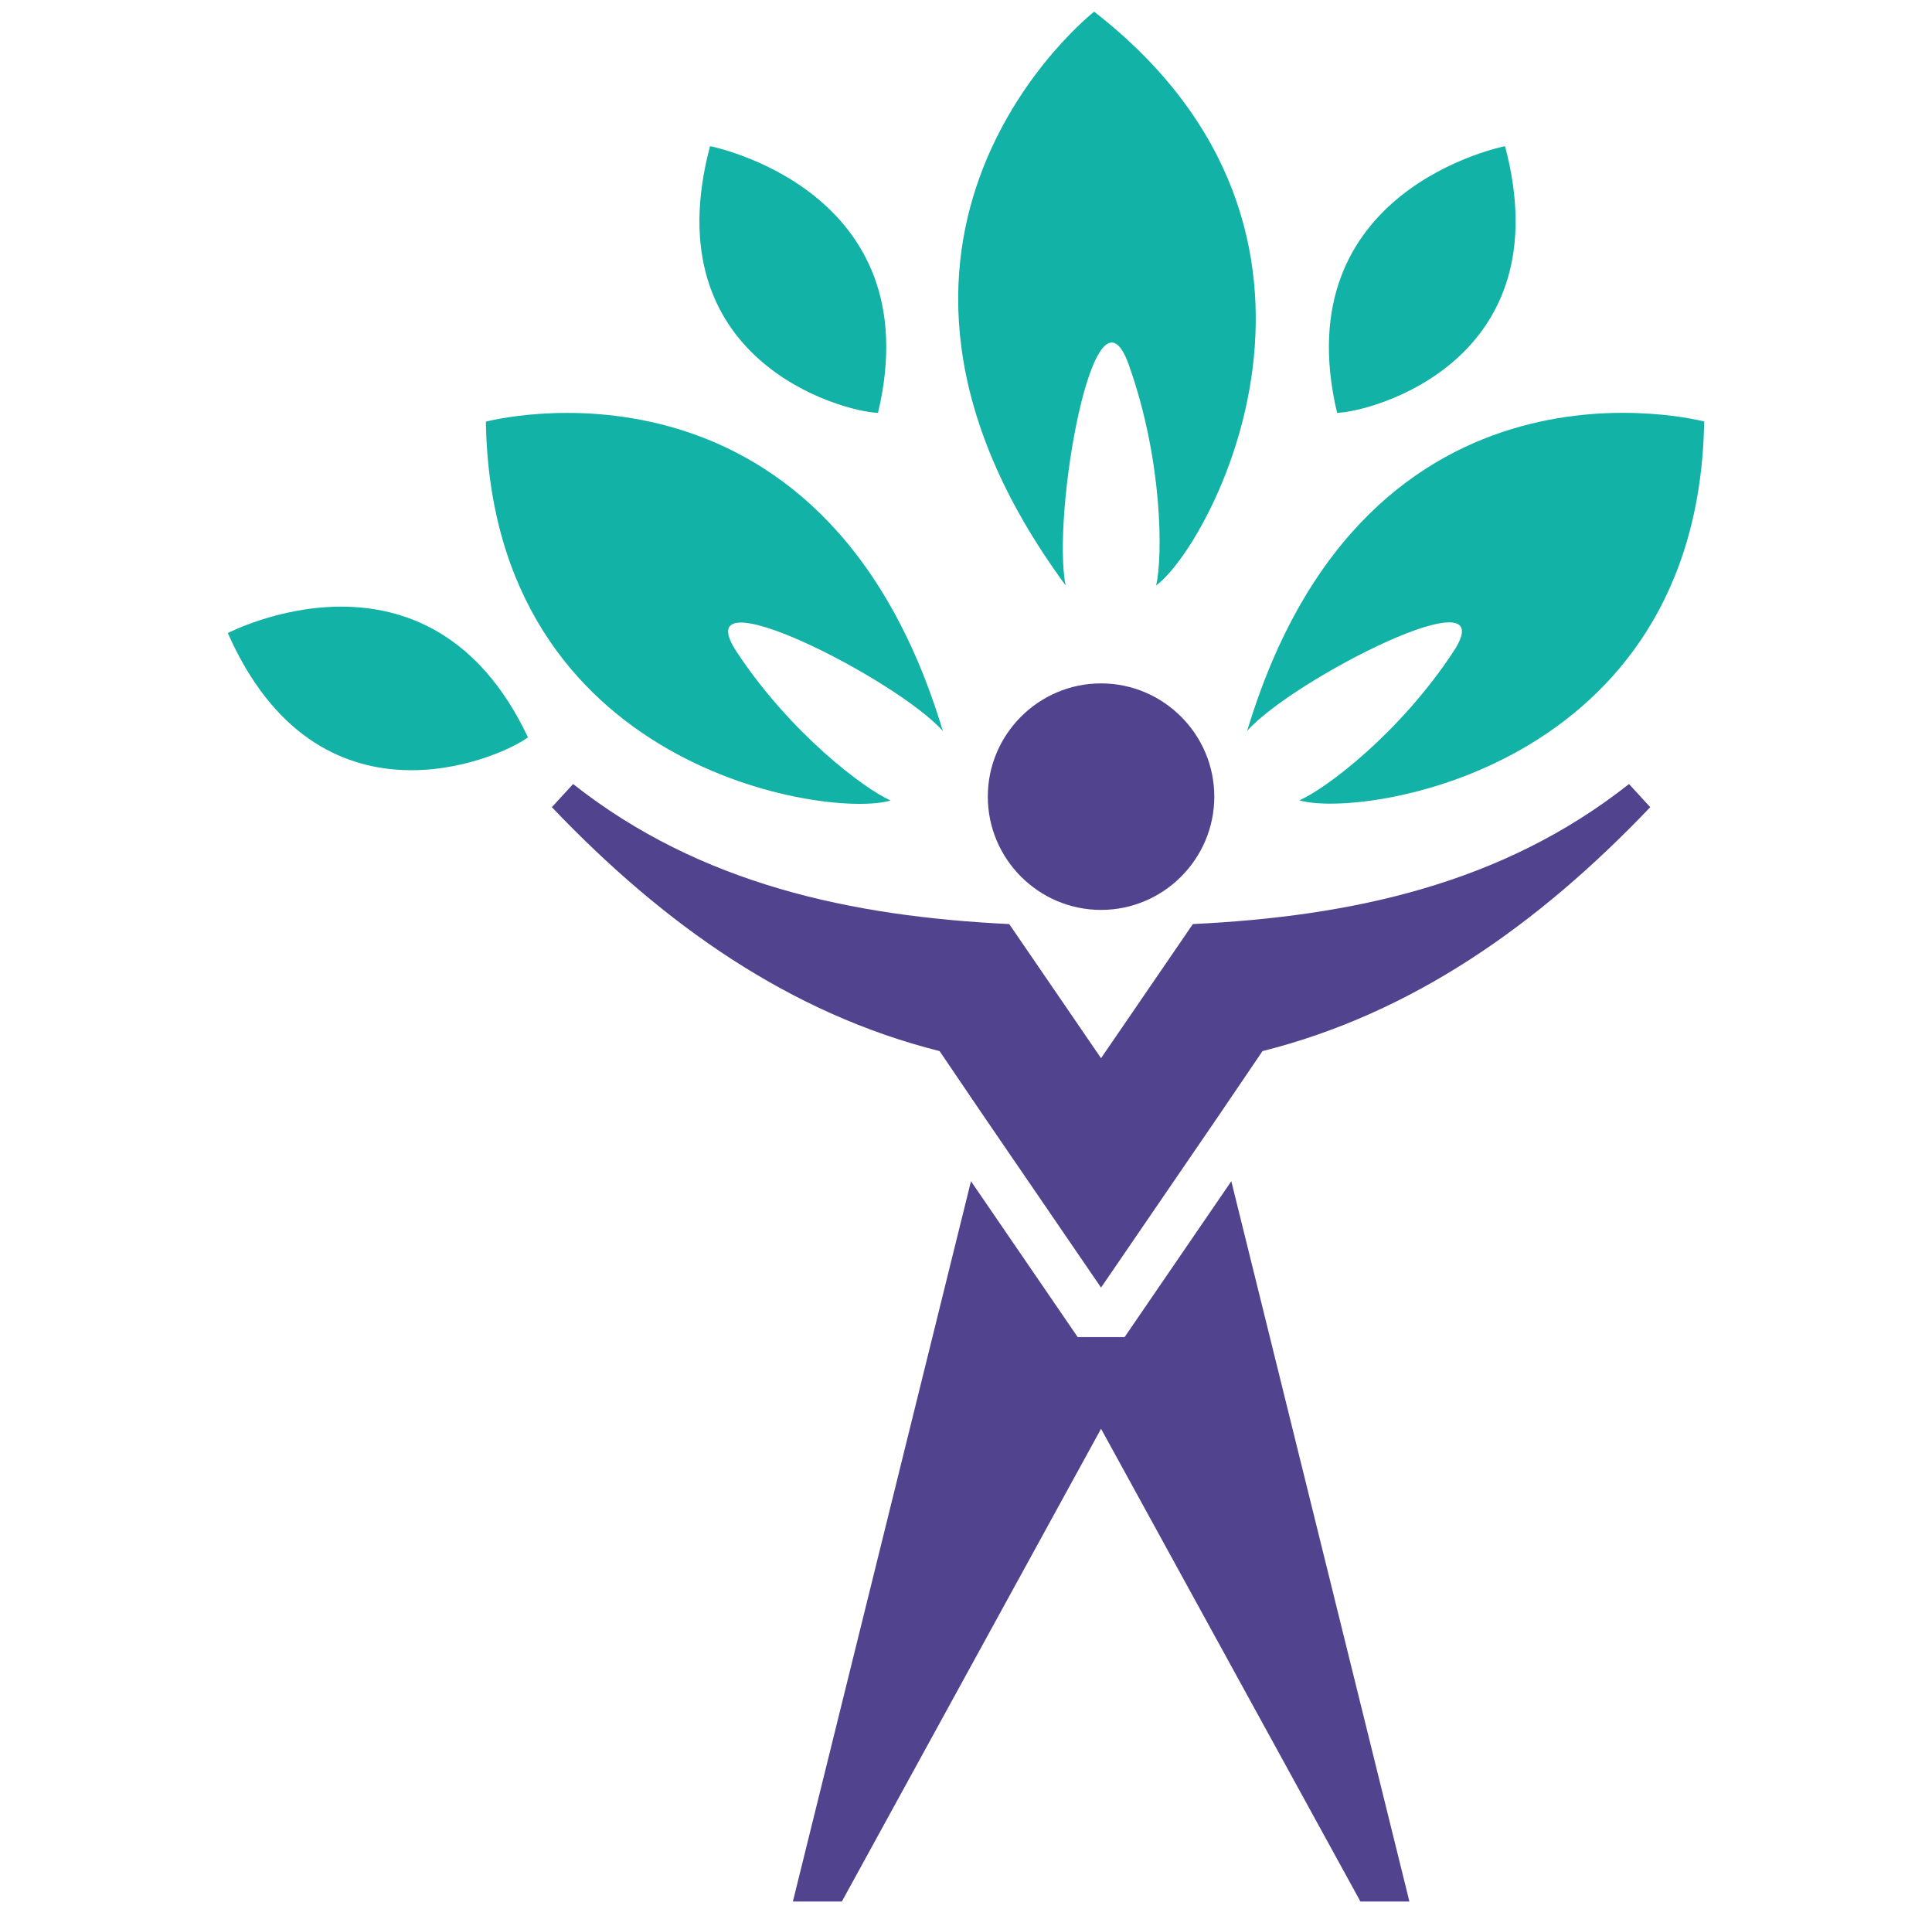
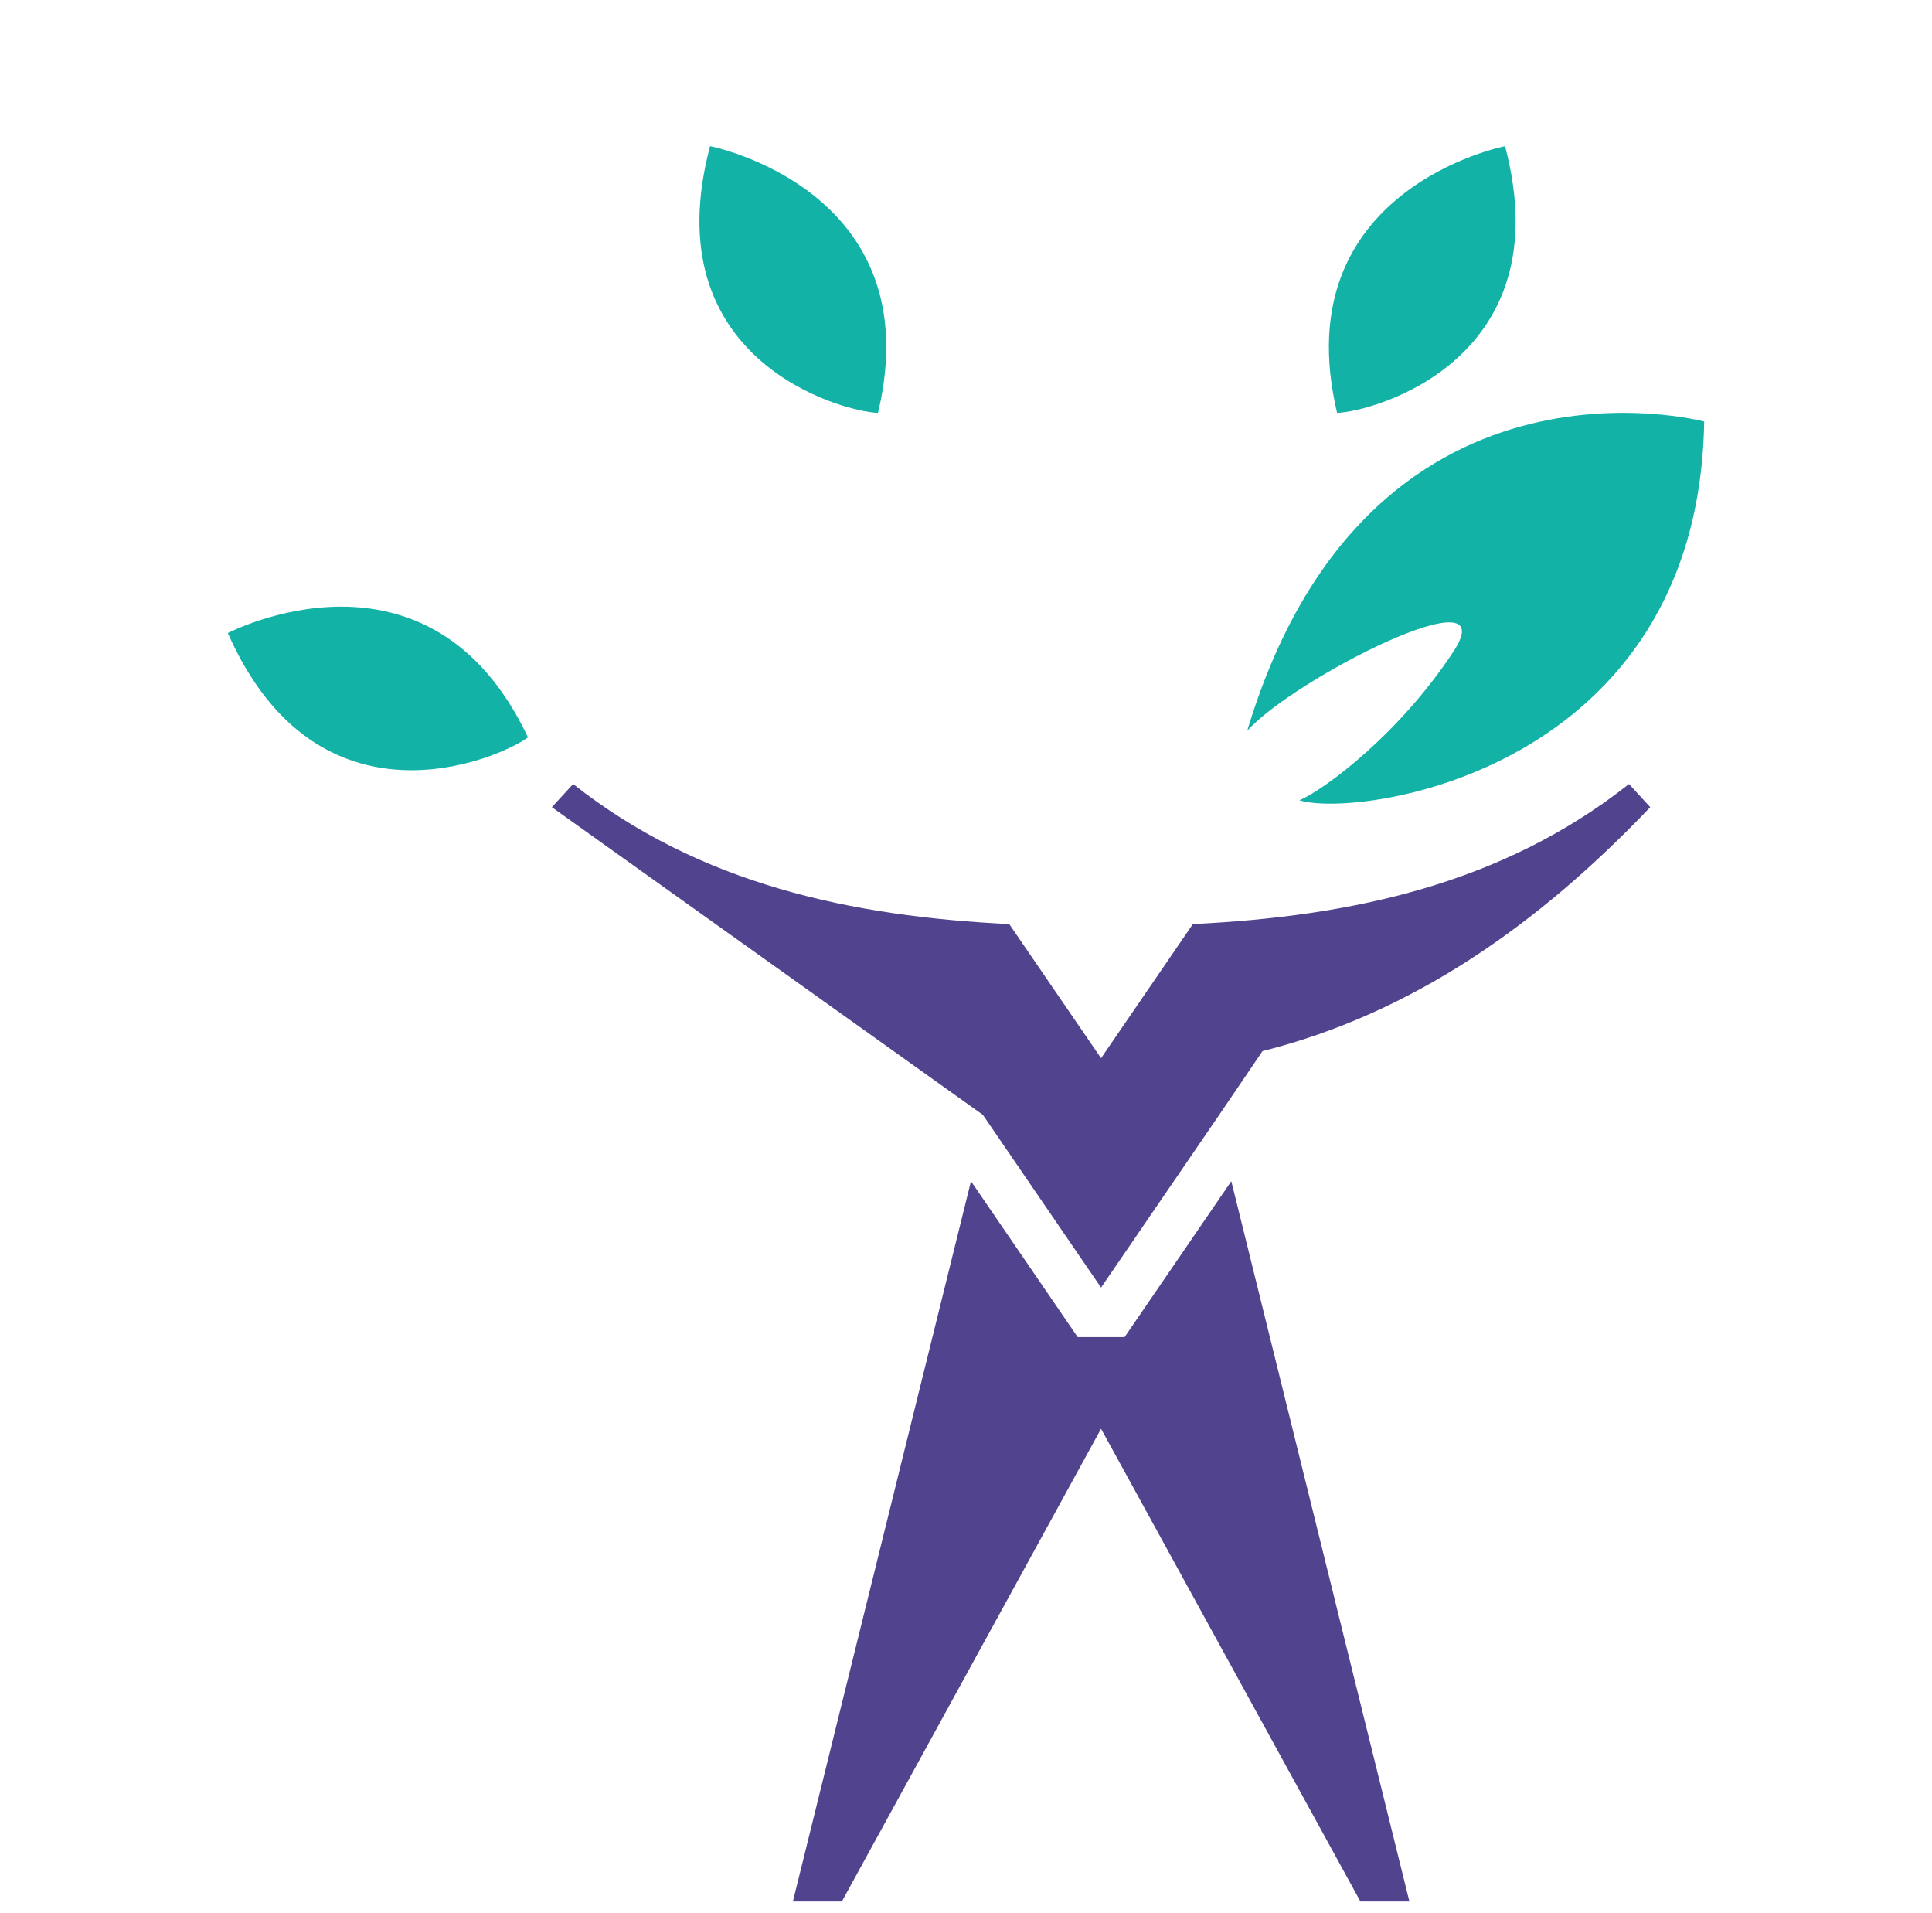
<svg xmlns="http://www.w3.org/2000/svg" version="1.1" id="Layer_1" x="0px" y="0px" viewBox="0 0 101 100" style="enable-background:new 0 0 101 100;" xml:space="preserve">
  <style type="text/css">
	.st0{fill:#12B2A6;}
	.st1{fill:#51438E;}
</style>
  <g>
-     <path class="st0" d="M59,19.04c1.79,5,1.79,10.05,1.44,11.56c2.74-1.97,11.79-18.3-3.24-29.99c0,0-14.95,11.7-1.49,29.99   C54.96,26.94,57.2,14.04,59,19.04z" />
    <path class="st0" d="M65.2,38.2c2.38-2.69,13.58-8.4,10.78-4.14c-2.81,4.27-6.68,7.18-8.05,7.77c3.1,0.96,20.86-1.51,21.16-19.8   C89.09,22.04,71.48,17.32,65.2,38.2z" />
    <path class="st0" d="M78.68,7.64c0,0-11.55,2.25-8.78,13.94C71.77,21.52,81.65,18.84,78.68,7.64z" />
    <path class="st0" d="M45.9,21.58c2.78-11.69-8.78-13.94-8.78-13.94C34.14,18.84,44.03,21.52,45.9,21.58z" />
-     <path class="st0" d="M46.56,41.84c-1.36-0.59-5.24-3.51-8.05-7.77c-2.8-4.26,8.4,1.45,10.78,4.14   C43.01,17.32,25.4,22.04,25.4,22.04C25.7,40.33,43.46,42.8,46.56,41.84z" />
    <path class="st0" d="M11.91,33.09c4.72,10.69,14.18,6.57,15.69,5.45C22.43,27.59,11.91,33.09,11.91,33.09z" />
    <g>
      <polygon class="st1" points="58.79,69.89 56.34,69.89 50.76,61.74 41.45,99.39 44.01,99.39 57.56,74.68 71.12,99.39 73.68,99.39     64.37,61.74   " />
-       <path class="st1" d="M51.38,58.27L51.38,58.27l6.18,9.03l6.18-9.03l0,0L66,54.94c7.8-1.96,14.39-6.58,20.27-12.75l-1.11-1.21    c-6.64,5.25-14.55,6.92-22.8,7.32l-4.8,7.01l-4.8-7.01c-8.24-0.4-16.16-2.08-22.8-7.32l-1.11,1.21    c5.88,6.17,12.47,10.79,20.27,12.75L51.38,58.27z" />
-       <path class="st1" d="M57.56,47.56c3.26,0,5.92-2.66,5.92-5.92c0-3.26-2.66-5.92-5.92-5.92c-3.26,0-5.92,2.66-5.92,5.92    C51.64,44.9,54.3,47.56,57.56,47.56z" />
+       <path class="st1" d="M51.38,58.27L51.38,58.27l6.18,9.03l6.18-9.03l0,0L66,54.94c7.8-1.96,14.39-6.58,20.27-12.75l-1.11-1.21    c-6.64,5.25-14.55,6.92-22.8,7.32l-4.8,7.01l-4.8-7.01c-8.24-0.4-16.16-2.08-22.8-7.32l-1.11,1.21    L51.38,58.27z" />
    </g>
  </g>
</svg>